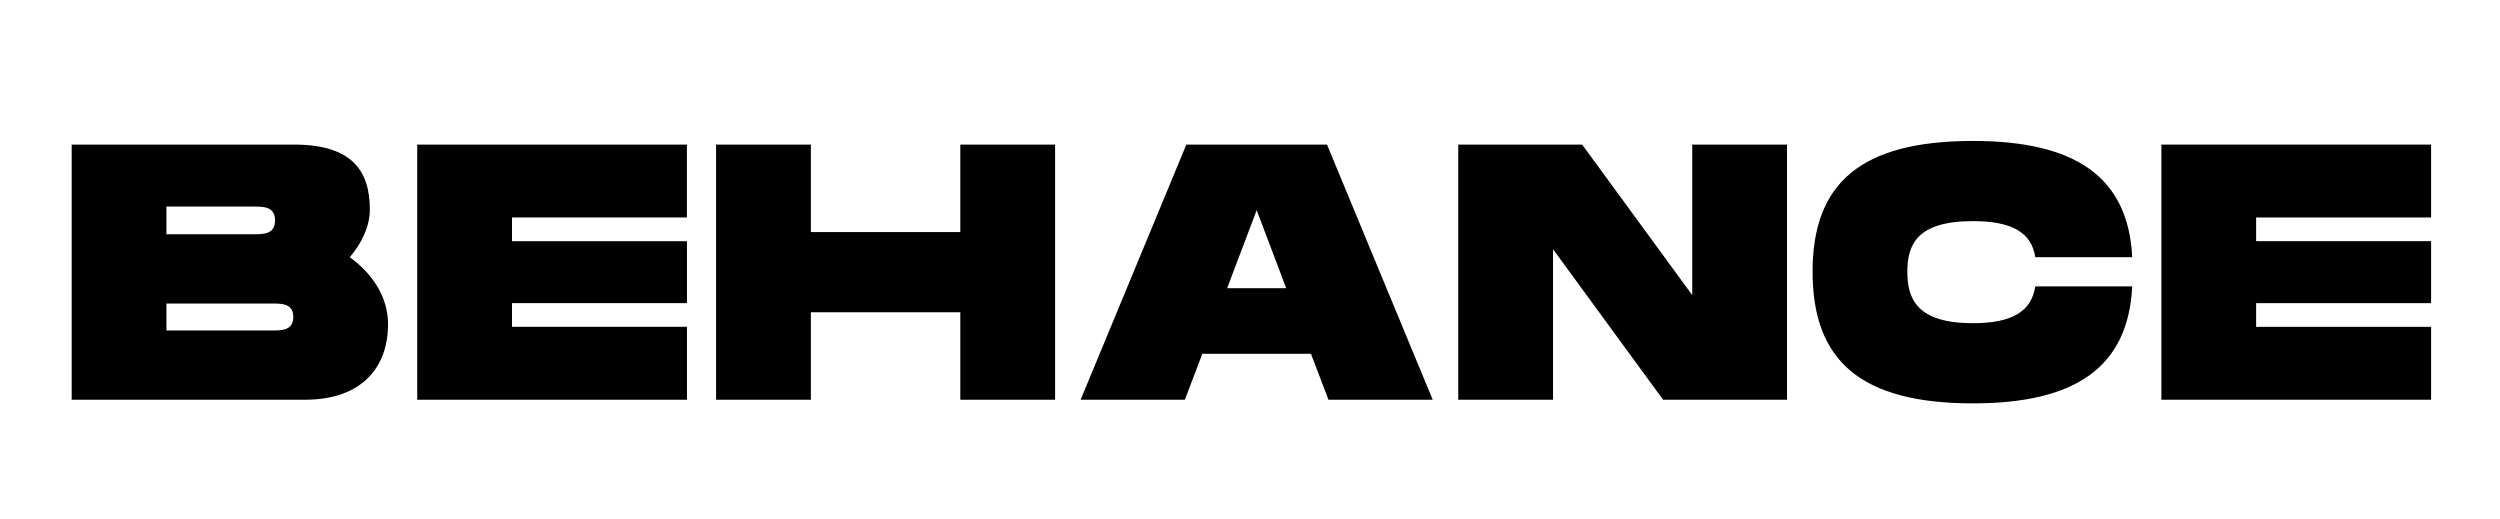
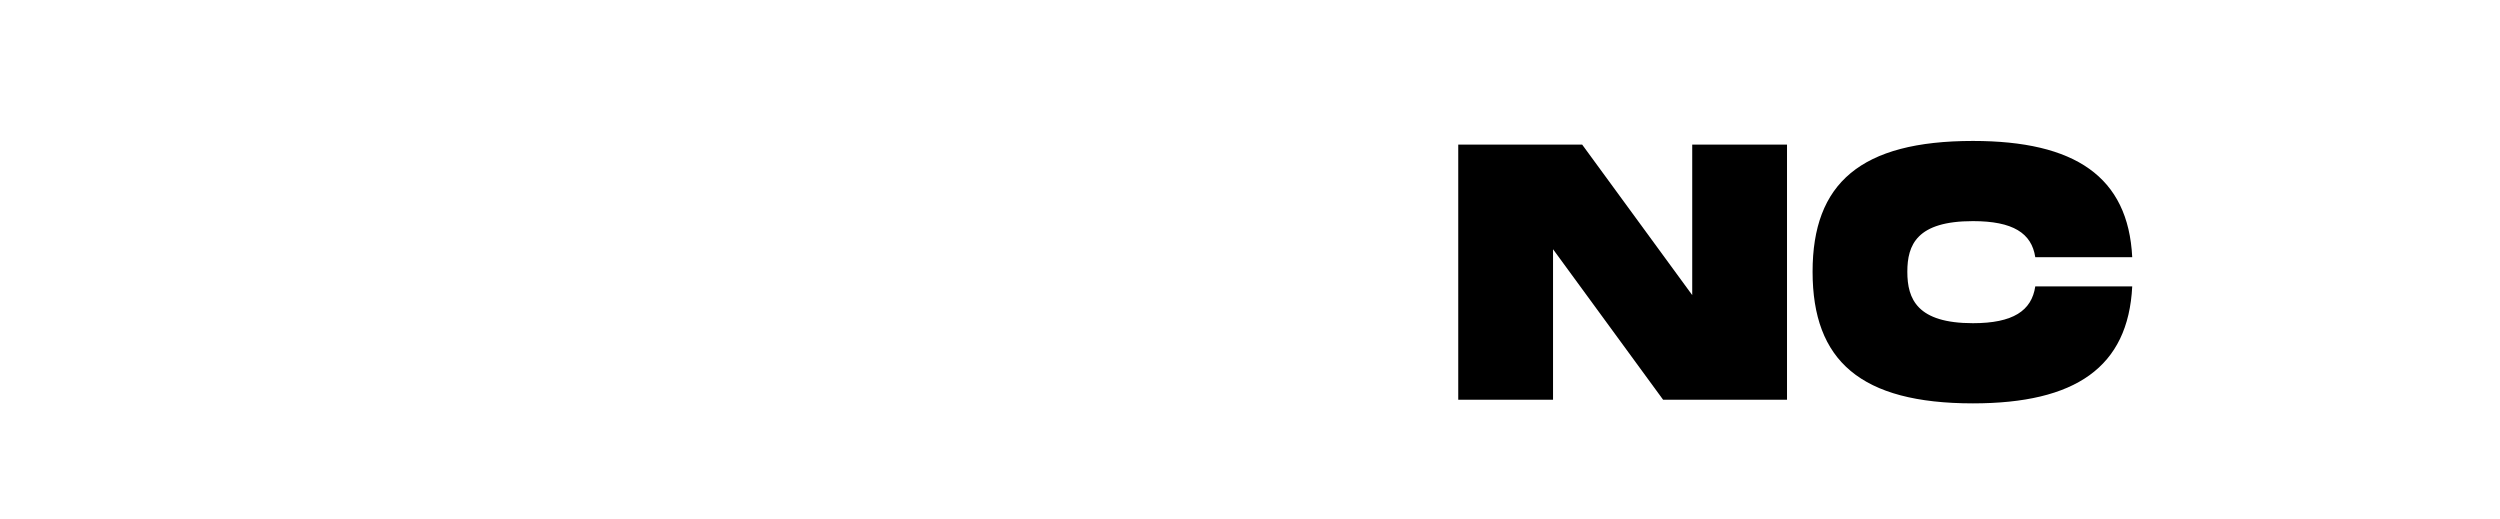
<svg xmlns="http://www.w3.org/2000/svg" id="Слой_1" x="0px" y="0px" viewBox="0 0 556.25 115.39" style="enable-background:new 0 0 556.25 115.39;" xml:space="preserve">
  <g>
-     <path d="M86.34,72.15c0,9.33-5.6,16.79-18.49,16.79h-51.9V32.17h49.47c12.9,0,16.87,5.84,16.87,14.44c0,3.65-1.7,7.38-4.46,10.62 C82.77,60.8,86.34,65.99,86.34,72.15z M37.03,52.12H56.5c2.11,0,4.7,0,4.7-3.08c0-3.08-2.6-3.08-4.7-3.08H37.03V52.12z M65.26,70.53c0-3-2.6-3-4.7-3H37.03v6h23.52C62.66,73.53,65.26,73.53,65.26,70.53z" />
-     <path d="M113.92,48.39v5.27h38.93v13.79h-38.93v5.27h38.93v16.22H92.83V32.17h60.01v16.22H113.92z" />
-     <path d="M234.76,32.17v56.77h-21.09V69.48h-33.25v19.46h-21.09V32.17h21.09v19.46h33.25V32.17H234.76z" />
-     <path d="M291.69,78.72h-24.17l-3.89,10.22h-23.19l23.52-56.77h31.3l23.52,56.77h-23.19L291.69,78.72z M286.18,64.12l-6.57-17.36 l-6.57,17.36H286.18z" />
    <path d="M397.61,32.17v56.77h-27.57l-24.49-33.49v33.49h-21.09V32.17h27.57l24.49,33.49V32.17H397.61z" />
    <path d="M438.98,31.36c22.71,0,34.55,7.95,35.44,25.87h-21.57c-0.81-5.35-4.95-8.03-13.87-8.03c-12.49,0-14.6,5.27-14.6,11.27 c0,6.08,2.19,11.44,14.6,11.44c8.92,0,13.06-2.76,13.87-8.19h21.57c-0.89,18-12.65,26.03-35.44,26.03 c-24.98,0-35.68-9.49-35.68-29.28C403.29,40.77,414,31.36,438.98,31.36z" />
-     <path d="M501.99,48.39v5.27h38.93v13.79h-38.93v5.27h38.93v16.22h-60.01V32.17h60.01v16.22H501.99z" />
  </g>
</svg>